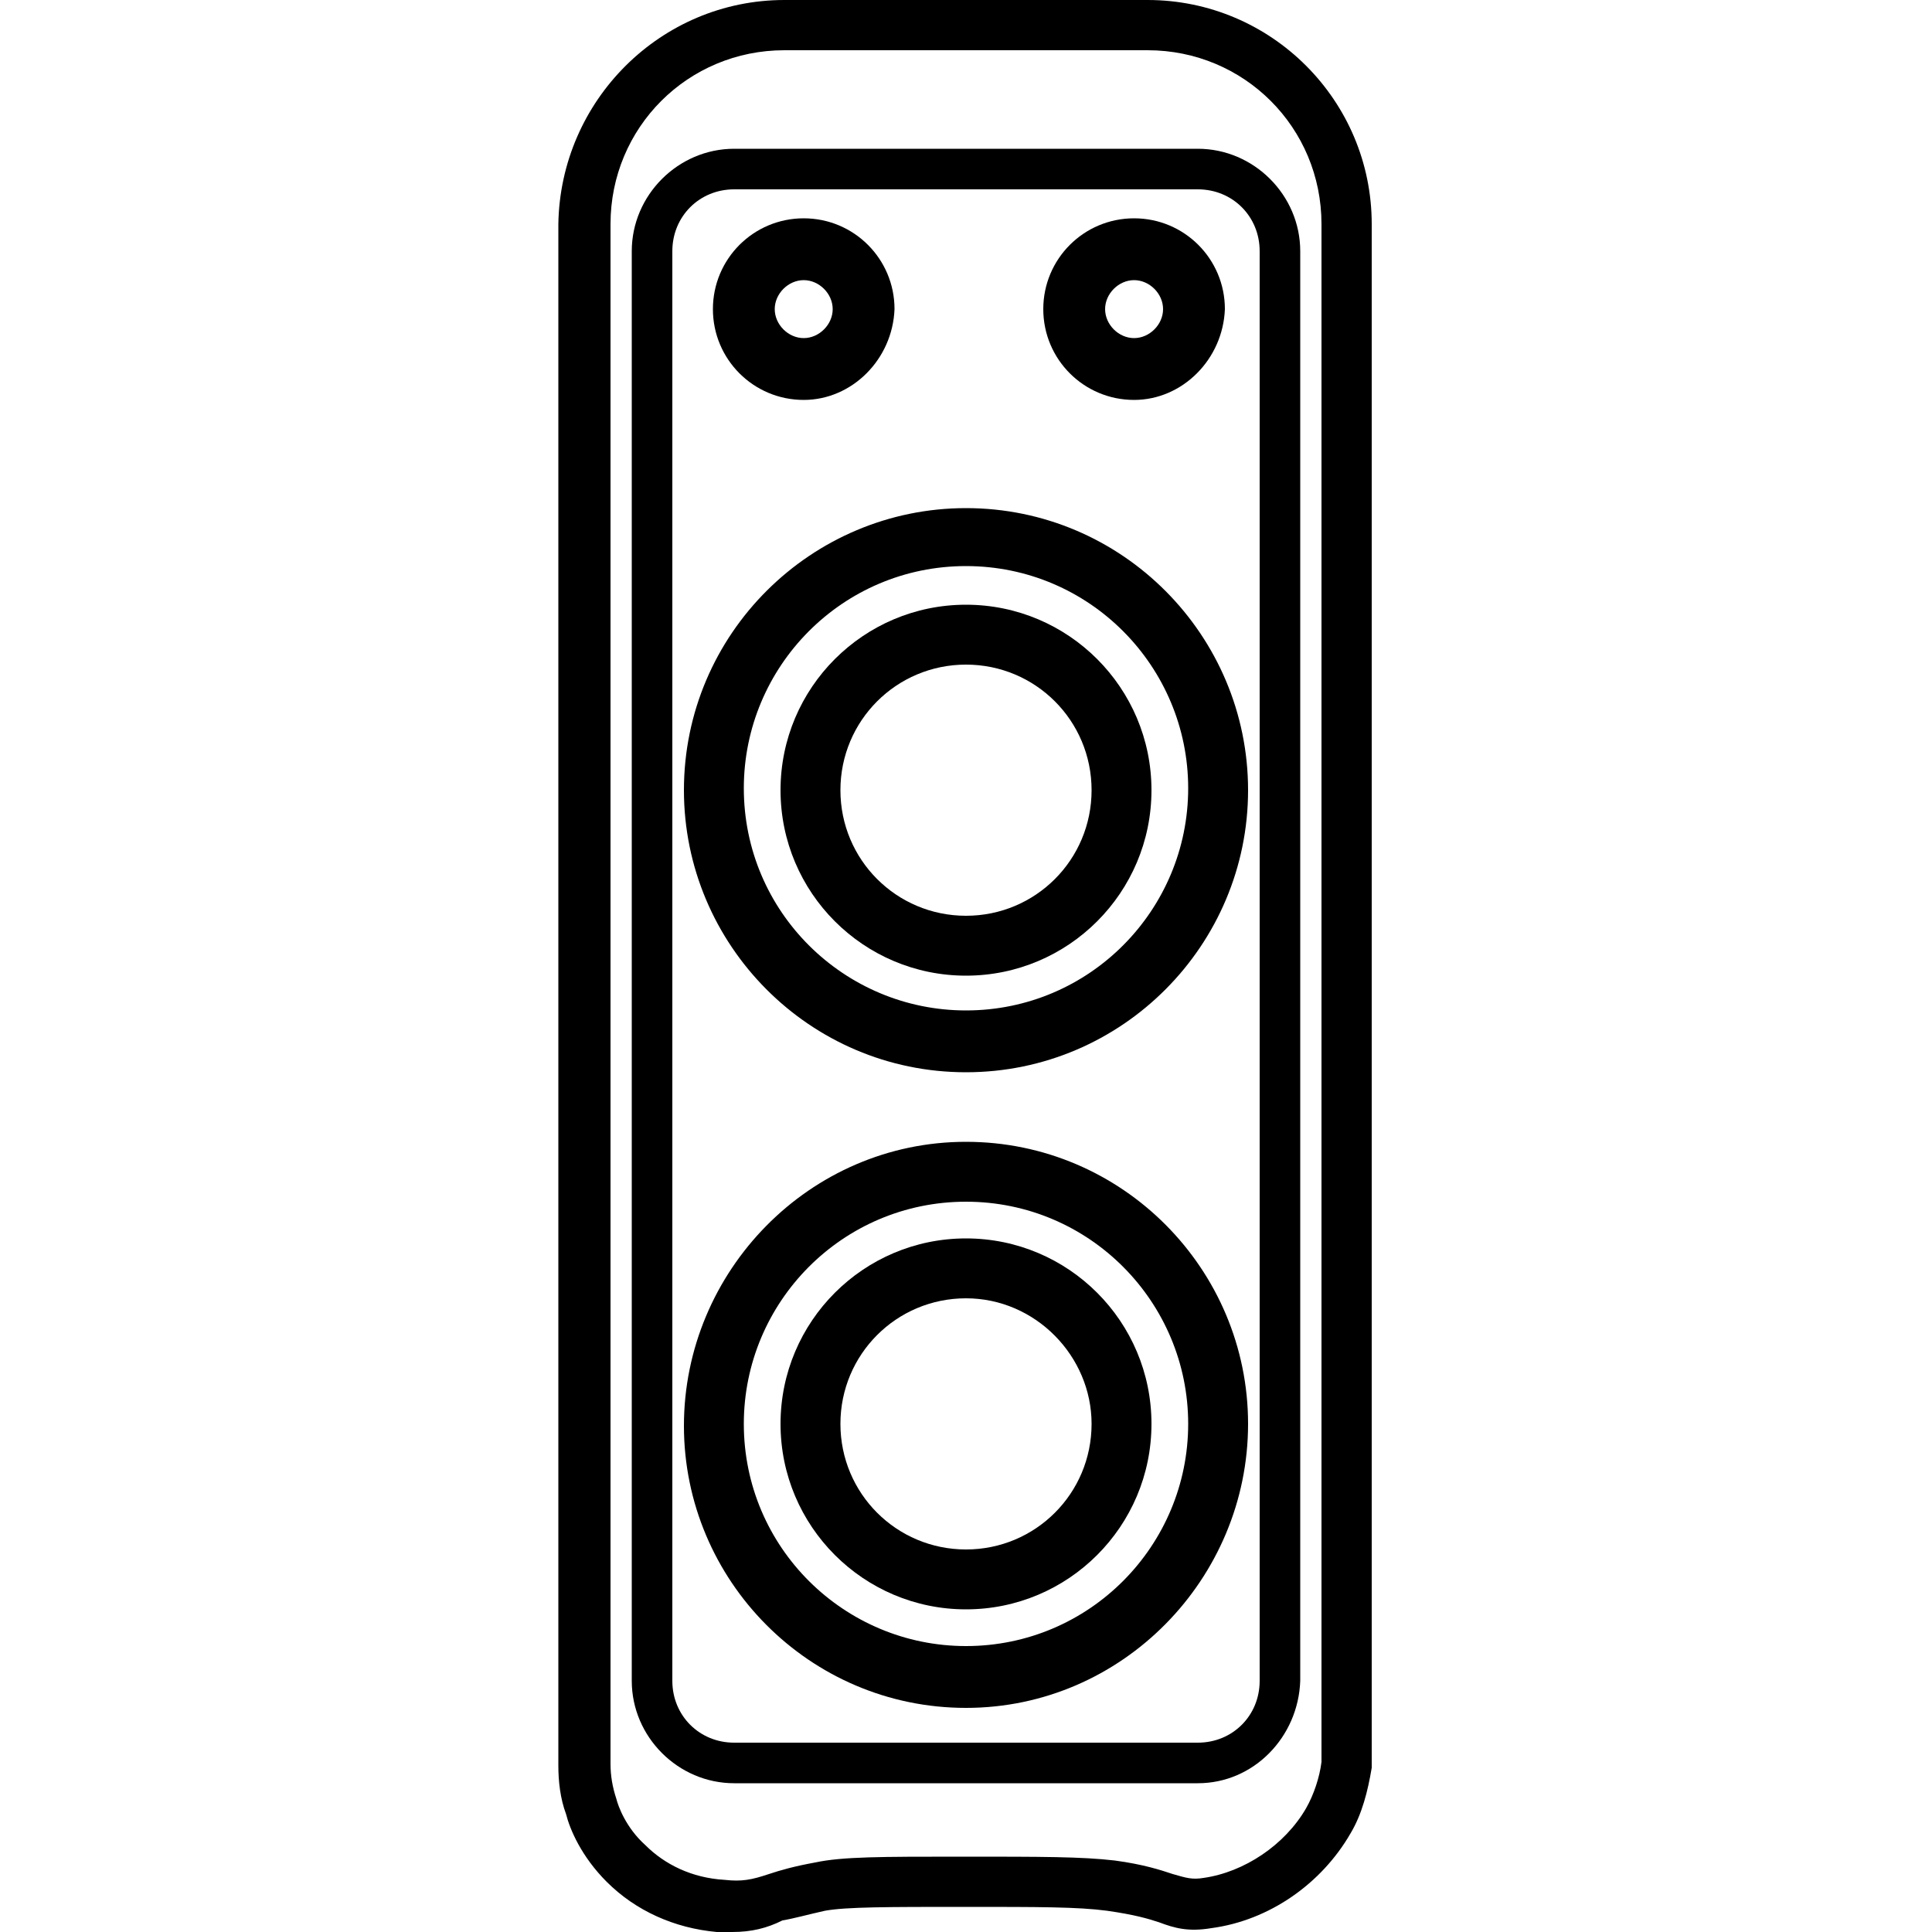
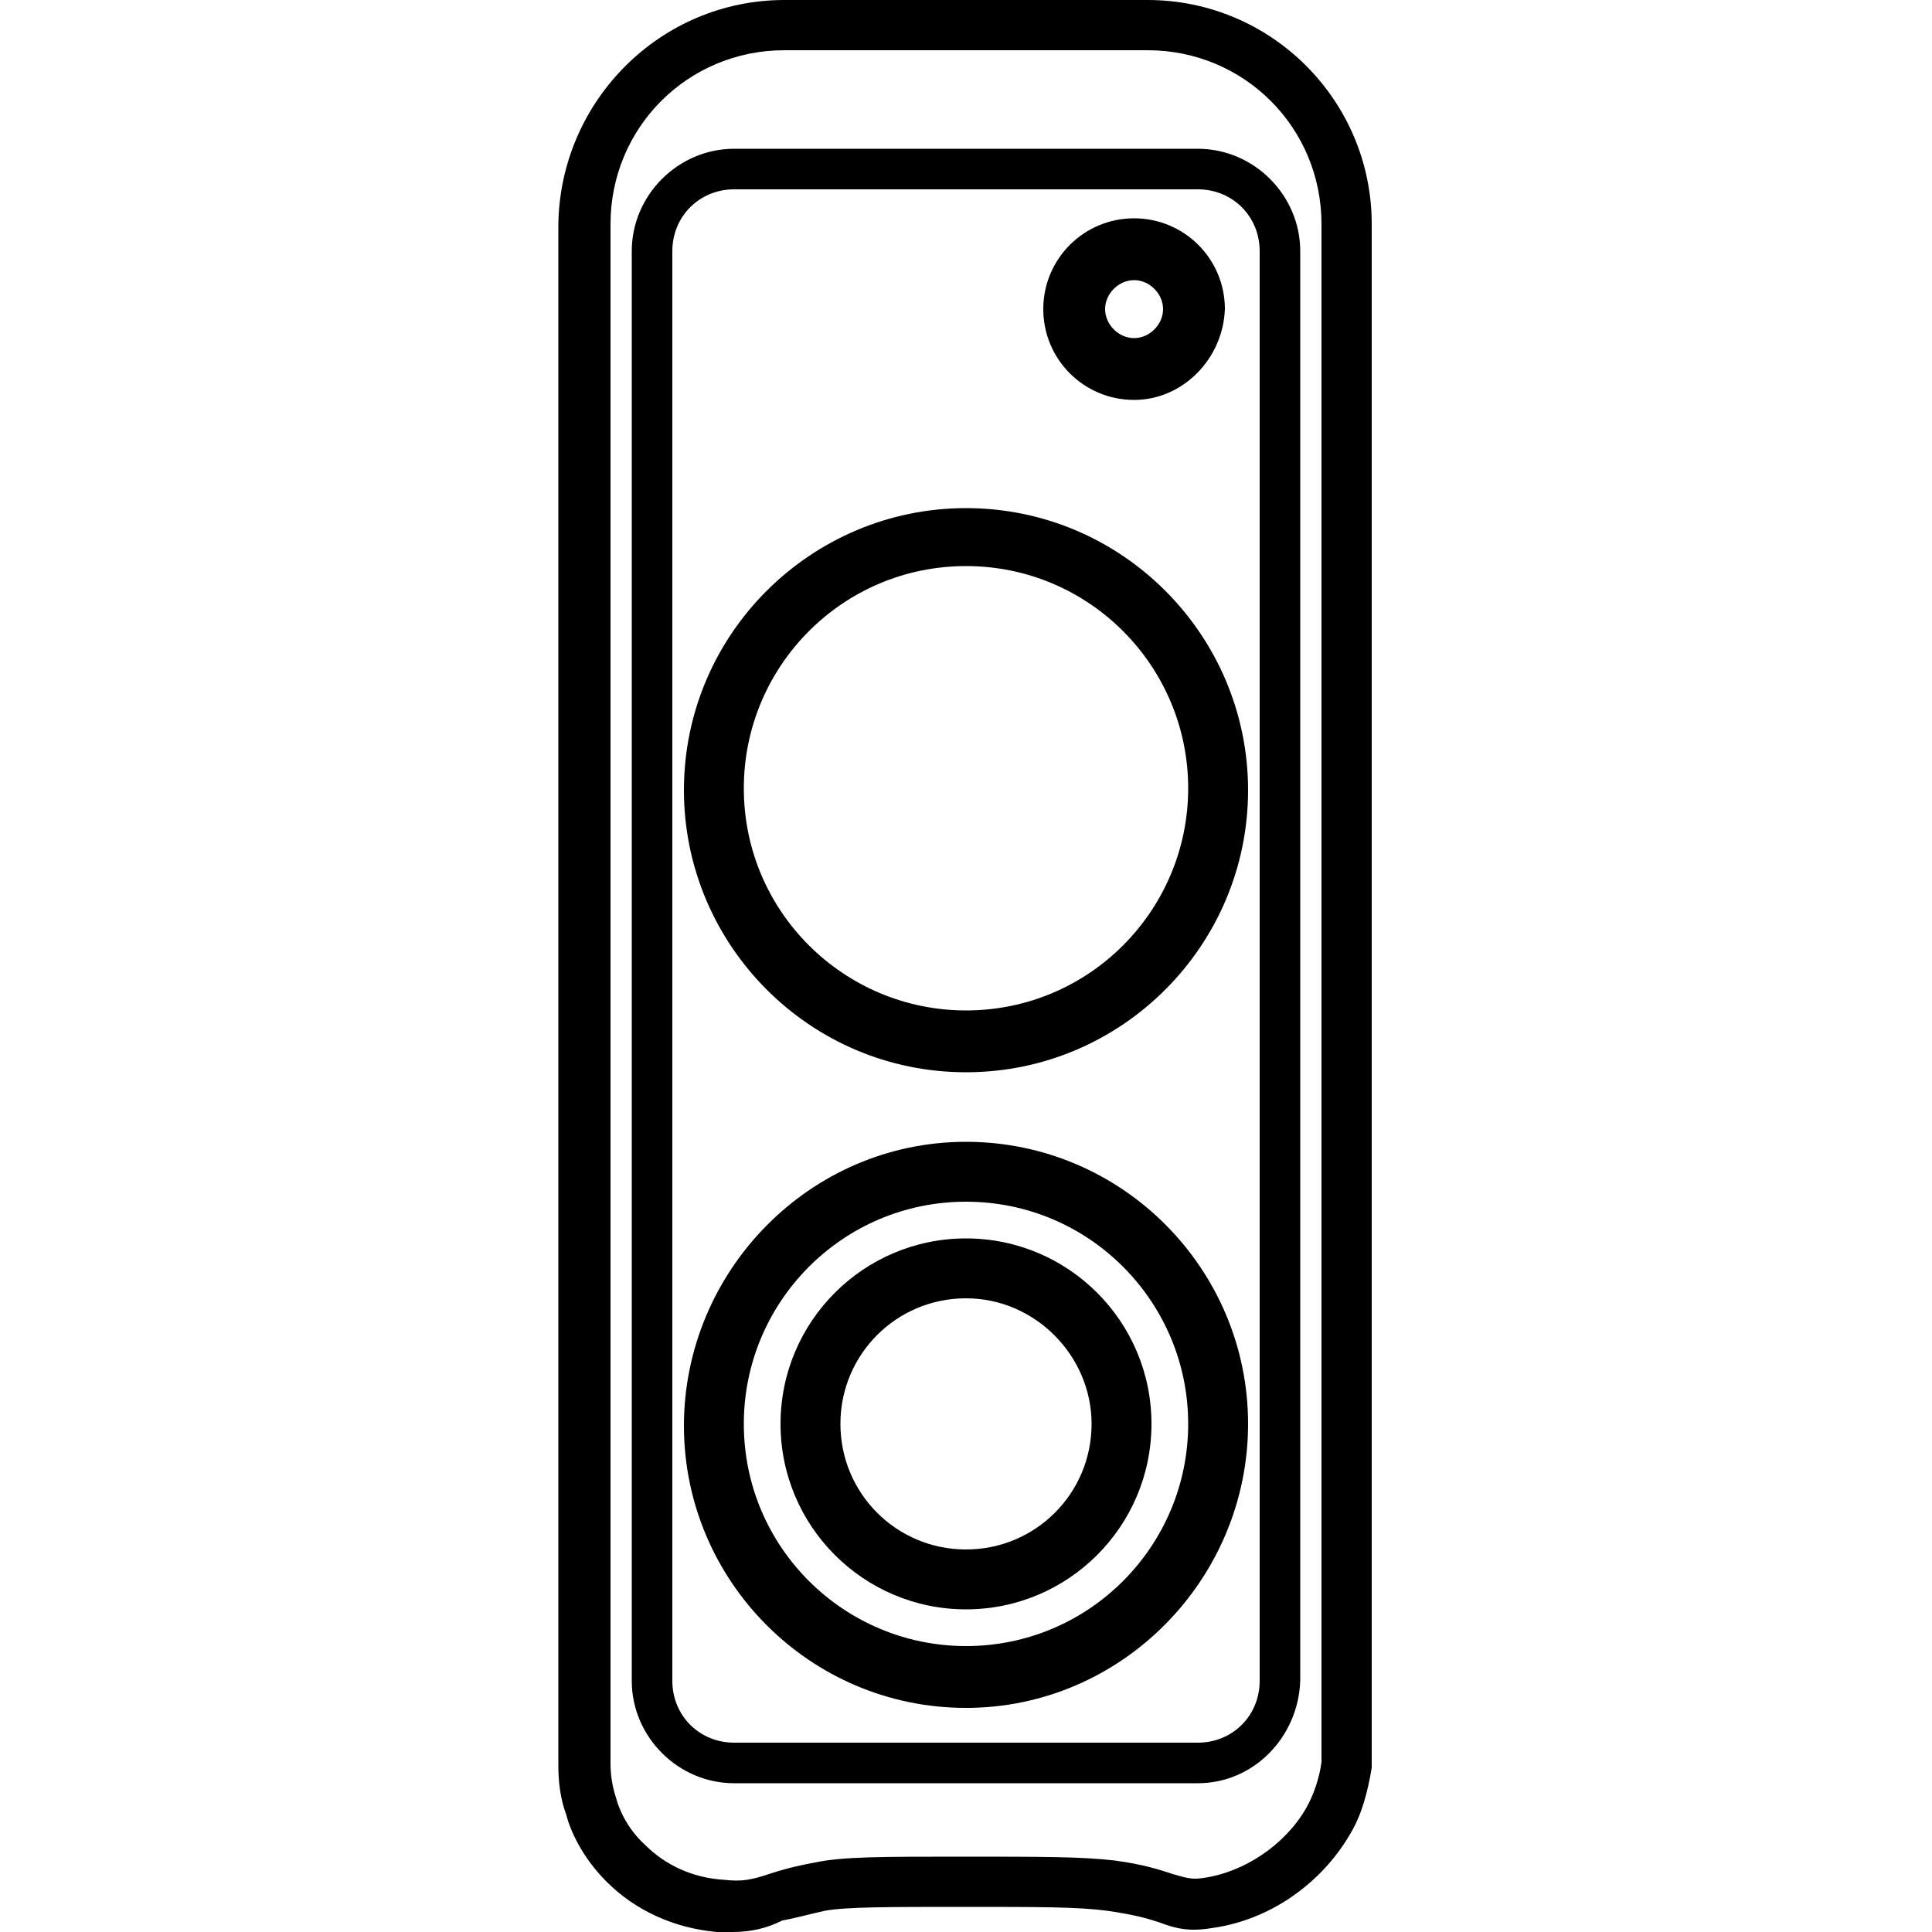
<svg xmlns="http://www.w3.org/2000/svg" version="1.1" id="Layer_1" x="0px" y="0px" viewBox="0 0 100 100" style="enable-background:new 0 0 100 100;" xml:space="preserve">
  <g>
    <g>
      <path d="M37.9,100c-0.2,0-0.5,0-0.8,0c-2.2-0.2-4.2-1.1-5.7-2.6c-1.3-1.3-1.9-2.7-2.1-3.5c-0.3-0.8-0.4-1.7-0.4-2.5V11.6    C29,5.2,34.2,0,40.6,0h18.8C65.8,0,71,5.2,71,11.6l0,79.9c-0.2,1.2-0.5,2.4-1.1,3.4c-1.5,2.6-4.2,4.5-7.2,4.9l0,0    c-1.2,0.2-1.9,0-2.7-0.3c-0.6-0.2-1.3-0.4-2.7-0.6c-1.5-0.2-3.5-0.2-7.4-0.2c-3.9,0-6.1,0-7.2,0.2c-0.9,0.2-1.6,0.4-2.2,0.5    C39.7,99.8,38.9,100,37.9,100z M40.6,2.6c-5,0-9,4-9,9v79.7c0,0.6,0.1,1.2,0.3,1.8c0.1,0.4,0.5,1.5,1.5,2.4c1,1,2.4,1.7,4.1,1.8    c0.9,0.1,1.4,0,2.3-0.3c0.6-0.2,1.3-0.4,2.4-0.6c1.4-0.3,3.4-0.3,7.6-0.3c4.1,0,6.2,0,7.9,0.2c1.5,0.2,2.4,0.5,3,0.7    c0.7,0.2,1,0.3,1.6,0.2h0c2.1-0.3,4.2-1.7,5.3-3.6c0.4-0.7,0.7-1.6,0.8-2.4V11.6c0-5-4-9-9-9H40.6z" />
    </g>
    <g>
      <path d="M62,92.3H38c-2.9,0-5.3-2.4-5.3-5.3V13c0-2.9,2.4-5.3,5.3-5.3H62c2.9,0,5.3,2.4,5.3,5.3v74C67.2,89.9,64.9,92.3,62,92.3z     M38,9.8c-1.8,0-3.2,1.4-3.2,3.2v74c0,1.8,1.4,3.2,3.2,3.2H62c1.8,0,3.2-1.4,3.2-3.2V13c0-1.8-1.4-3.2-3.2-3.2H38z" />
    </g>
    <g>
      <g>
        <g>
-           <path d="M50,50.5c-5.3,0-9.6-4.3-9.6-9.6s4.3-9.6,9.6-9.6s9.6,4.3,9.6,9.6S55.3,50.5,50,50.5z M50,34.4c-3.6,0-6.5,2.9-6.5,6.5      s2.9,6.5,6.5,6.5c3.6,0,6.5-2.9,6.5-6.5S53.6,34.4,50,34.4z" />
-         </g>
+           </g>
        <g>
          <path d="M50,55.5c-8.1,0-14.6-6.6-14.6-14.6c0-8.1,6.6-14.6,14.6-14.6c8.1,0,14.6,6.6,14.6,14.6C64.6,48.9,58.1,55.5,50,55.5z       M50,29.3c-6.4,0-11.5,5.2-11.5,11.5c0,6.4,5.2,11.5,11.5,11.5c6.4,0,11.5-5.2,11.5-11.5C61.5,34.5,56.4,29.3,50,29.3z" />
        </g>
      </g>
      <g>
        <g>
          <path d="M50,83.3c-5.3,0-9.6-4.3-9.6-9.6c0-5.3,4.3-9.6,9.6-9.6s9.6,4.3,9.6,9.6C59.6,79,55.3,83.3,50,83.3z M50,67.2      c-3.6,0-6.5,2.9-6.5,6.5c0,3.6,2.9,6.5,6.5,6.5c3.6,0,6.5-2.9,6.5-6.5C56.5,70.2,53.6,67.2,50,67.2z" />
        </g>
        <g>
          <path d="M50,88.4c-8.1,0-14.6-6.6-14.6-14.6S41.9,59.1,50,59.1c8.1,0,14.6,6.6,14.6,14.6S58.1,88.4,50,88.4z M50,62.2      c-6.4,0-11.5,5.2-11.5,11.5c0,6.4,5.2,11.5,11.5,11.5c6.4,0,11.5-5.2,11.5-11.5C61.5,67.4,56.4,62.2,50,62.2z" />
        </g>
      </g>
    </g>
    <g>
-       <path d="M41.6,20.7c-2.6,0-4.7-2.1-4.7-4.7c0-2.6,2.1-4.7,4.7-4.7c2.6,0,4.7,2.1,4.7,4.7C46.2,18.6,44.1,20.7,41.6,20.7z     M41.6,14.5c-0.8,0-1.5,0.7-1.5,1.5c0,0.8,0.7,1.5,1.5,1.5c0.8,0,1.5-0.7,1.5-1.5C43.1,15.2,42.4,14.5,41.6,14.5z" />
-     </g>
+       </g>
    <g>
      <path d="M58.7,20.7c-2.6,0-4.7-2.1-4.7-4.7c0-2.6,2.1-4.7,4.7-4.7c2.6,0,4.7,2.1,4.7,4.7C63.3,18.6,61.2,20.7,58.7,20.7z     M58.7,14.5c-0.8,0-1.5,0.7-1.5,1.5c0,0.8,0.7,1.5,1.5,1.5s1.5-0.7,1.5-1.5C60.2,15.2,59.5,14.5,58.7,14.5z" />
    </g>
  </g>
</svg>